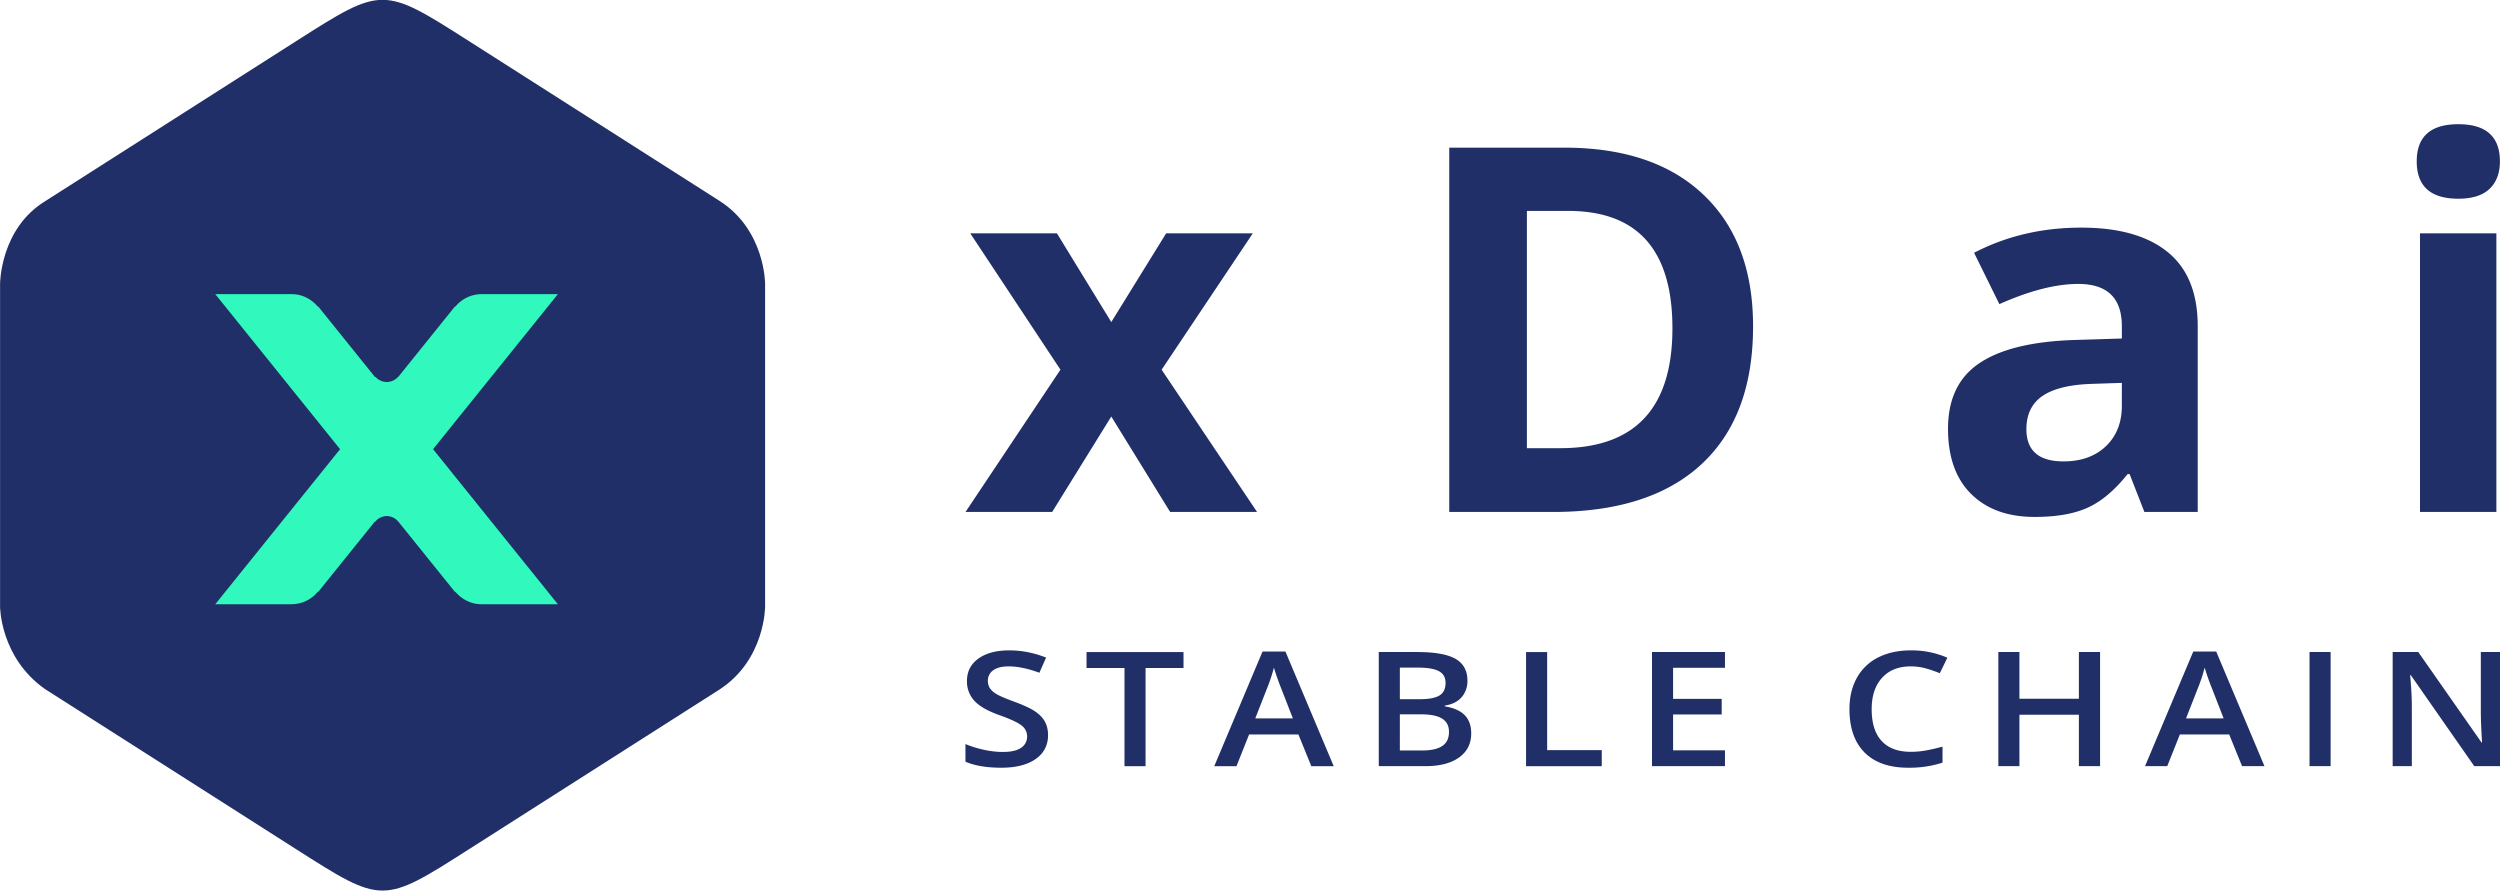
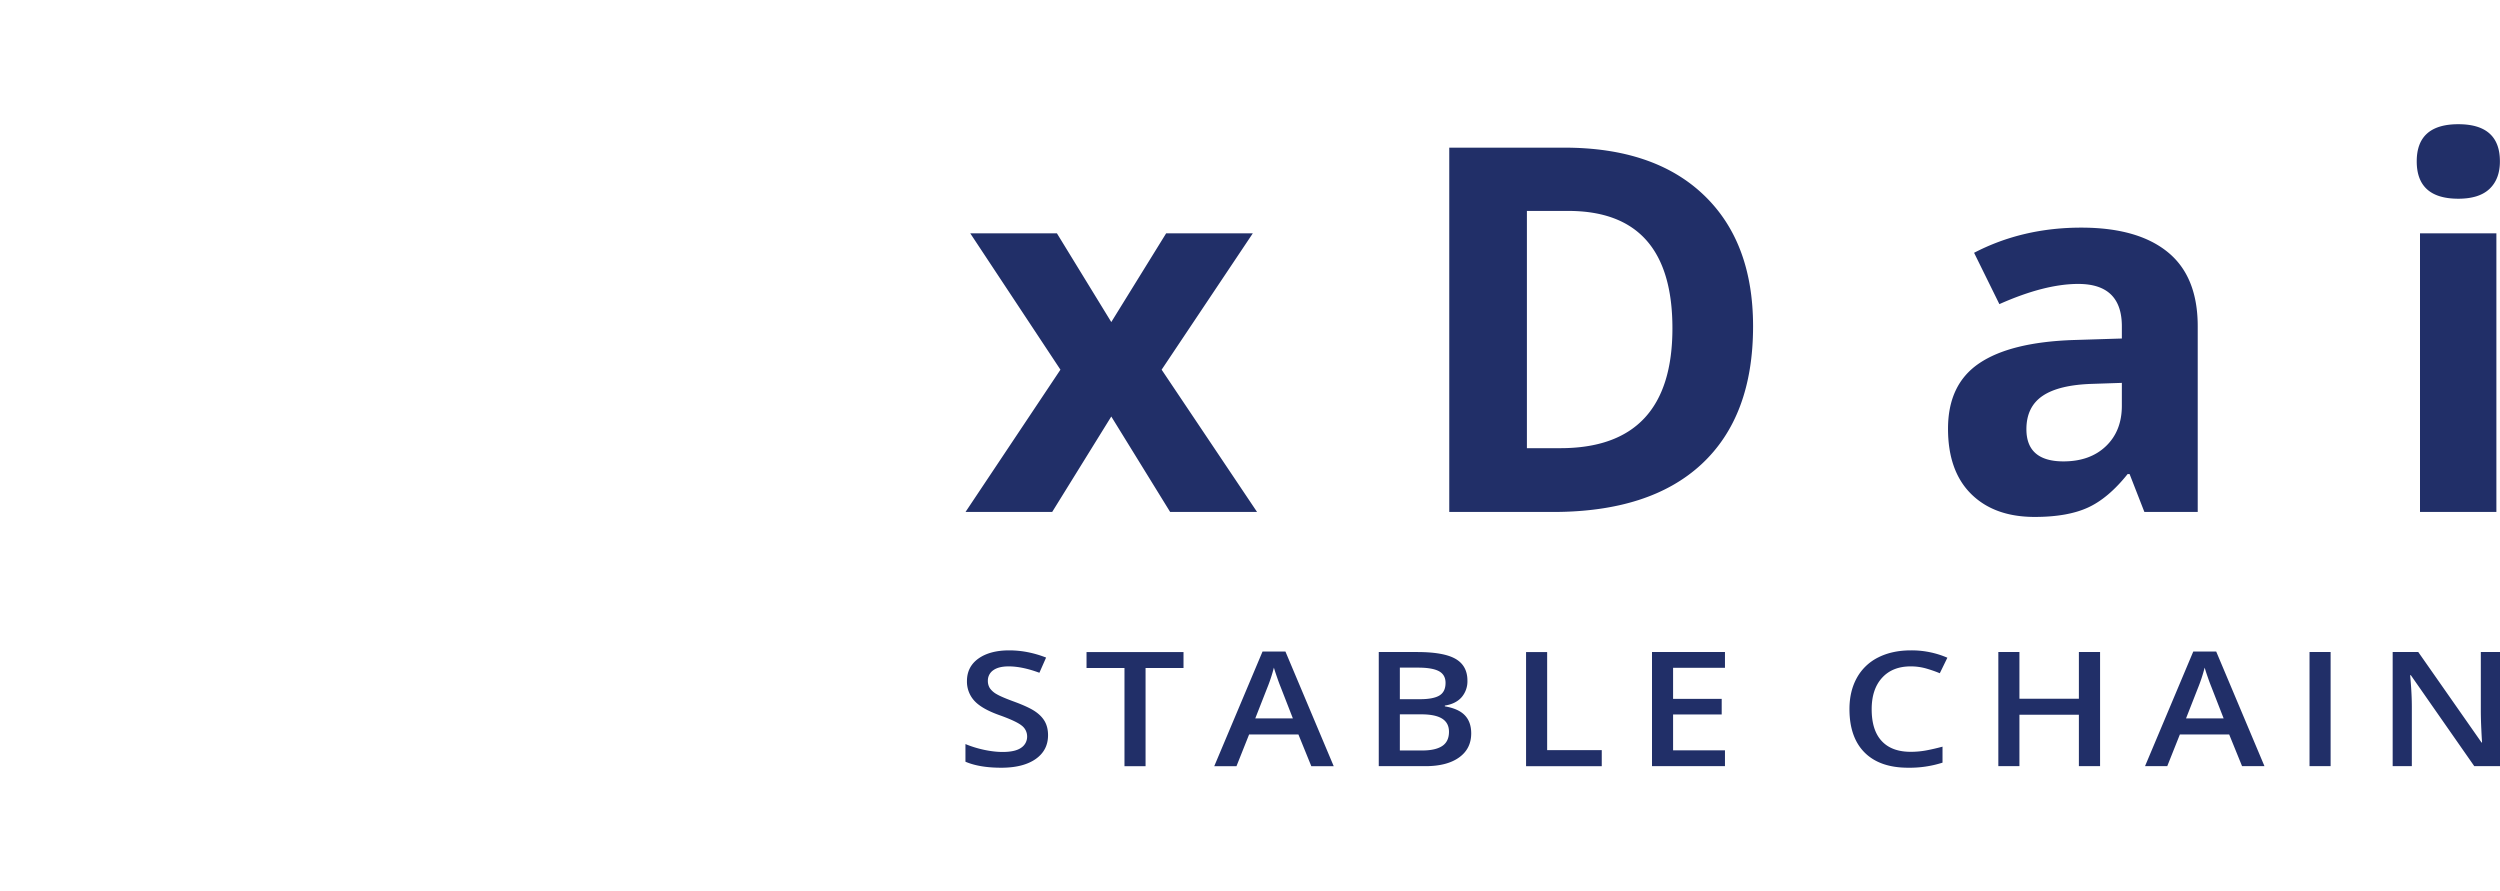
<svg xmlns="http://www.w3.org/2000/svg" height="36" width="101">
  <g fill-rule="evenodd">
-     <path d="m11.964 34.308-10.154-6.475c-1.807-1.28-1.807-3.322-1.807-3.322v-13.047s0-2.222 1.823-3.337l10.138-6.465c3.493-2.225 3.493-2.225 6.992.005l10.123 6.455c1.833 1.177 1.831 3.338 1.831 3.338v13.052s.002 2.139-1.831 3.337l-10.127 6.456c-3.495 2.231-3.495 2.231-6.988.003z" fill="#212f68" />
-     <path d="m17.496 18.147 5.042 6.264h-3.088c-.429 0-.8-.204-1.058-.509l-.012.011-2.282-2.834h-.003a.606.606 0 0 0 -.469-.23.608.608 0 0 0 -.47.23h-.019l-2.281 2.834-.013-.011a1.379 1.379 0 0 1 -1.058.509h-3.088l5.042-6.264-5.042-6.264h3.088c.43 0 .801.204 1.058.509l.012-.011 2.294 2.85h.027c.112.122.27.201.45.201a.611.611 0 0 0 .45-.201h.01l2.294-2.85.012.011a1.382 1.382 0 0 1 1.058-.509h3.088z" fill="#31f8bc" />
    <path d="m99.961 30.953-2.563-3.675h-.028l.018.206c.033.39.05.748.05 1.072v2.397h-.774v-4.611h1.034l2.556 3.655h.021a19.955 19.955 0 0 1 -.029-.528 16.461 16.461 0 0 1 -.021-.712v-2.415h.781v4.611zm.893-10.27h-3.086v-11.256h3.086zm-1.538-12.655c-1.12 0-1.68-.503-1.68-1.51 0-1 .56-1.5 1.68-1.5s1.68.5 1.68 1.5c0 .477-.14.847-.42 1.113-.28.265-.7.397-1.26.397zm-6.011 18.314h.852v4.611h-.852zm-3.246 3.33h-1.992l-.51 1.281h-.898l1.949-4.63h.927l1.95 4.63h-.905zm-.713-1.905a7.578 7.578 0 0 1 -.148-.397 7.769 7.769 0 0 1 -.13-.398 6.502 6.502 0 0 1 -.281.849l-.471 1.202h1.519zm-3.31-8.614h-.081c-.519.651-1.054 1.102-1.603 1.353-.55.252-1.267.378-2.151.378-1.086 0-1.941-.309-2.565-.926s-.936-1.497-.936-2.638c0-1.194.42-2.075 1.26-2.642.84-.568 2.106-.882 3.8-.941l1.963-.061v-.493c0-1.142-.587-1.712-1.761-1.712-.904 0-1.966.272-3.187.816l-1.022-2.074c1.302-.678 2.745-1.017 4.33-1.017 1.518 0 2.682.329 3.491.987.81.657 1.214 1.657 1.214 3v7.5h-2.155zm-.313-3.685-1.194.04c-.898.027-1.565.188-2.004.483-.438.296-.658.745-.658 1.349 0 .866.5 1.3 1.498 1.3.715 0 1.287-.205 1.715-.615.428-.409.643-.953.643-1.631zm-7.913 11.537a2.277 2.277 0 0 0 -.618-.083c-.49 0-.875.153-1.155.46-.281.307-.421.731-.421 1.271 0 .567.135.994.405 1.284.269.291.66.436 1.171.436.221 0 .435-.02.641-.059.207-.039.422-.089.645-.149v.646a4.36 4.36 0 0 1 -1.39.205c-.763 0-1.348-.205-1.757-.613-.409-.409-.613-.995-.613-1.756 0-.479.099-.899.297-1.258a2 2 0 0 1 .861-.827c.376-.191.817-.287 1.323-.287a3.63 3.63 0 0 1 1.475.297l-.306.627a5.145 5.145 0 0 0 -.558-.194zm-15.071-6.322h-4.189v-14.718h4.645c2.414 0 4.29.633 5.625 1.902 1.336 1.269 2.004 3.04 2.004 5.316 0 2.423-.693 4.278-2.079 5.567-1.387 1.288-3.389 1.933-6.006 1.933zm.617-12.162h-1.669v9.585h1.346c3.022 0 4.533-1.615 4.533-4.843 0-3.161-1.403-4.742-4.21-4.742zm-4.072 18.975a.982.982 0 0 1 -.235.672c-.157.179-.383.291-.677.337v.032c.365.061.635.181.807.361s.258.423.258.73c0 .415-.163.739-.49.973-.326.235-.781.352-1.363.352h-1.882v-4.611h1.547c.717 0 1.236.092 1.556.277.319.185.479.478.479.877zm-2.73 2.823h.905c.356 0 .626-.061.807-.181.182-.121.273-.313.273-.573 0-.24-.093-.417-.278-.533s-.467-.173-.845-.173h-.862zm1.581-3.202c-.178-.096-.458-.145-.843-.145h-.738v1.275h.82c.356 0 .616-.05.78-.15s.246-.27.246-.509c0-.217-.088-.374-.265-.471zm-5.679 2.555h-1.992l-.51 1.281h-.898l1.95-4.63h.926l1.95 4.63h-.905zm-.713-1.905a6.92 6.92 0 0 1 -.147-.397 8.04 8.04 0 0 1 -.131-.398 6.502 6.502 0 0 1 -.281.849l-.471 1.202h1.519zm-4.469-7.084-2.378-3.856-2.388 3.856h-3.501l3.835-5.748-3.643-5.508h3.501l2.196 3.584 2.216-3.584h3.501l-3.683 5.508 3.855 5.748zm-6.766 9.696c.338 0 .587-.057.747-.17a.534.534 0 0 0 .241-.458.55.55 0 0 0 -.221-.439c-.148-.119-.452-.261-.913-.425-.475-.17-.81-.365-1.005-.583a1.145 1.145 0 0 1 -.292-.789c0-.385.154-.688.463-.909.309-.22.724-.331 1.244-.331.499 0 .996.097 1.49.291l-.271.614c-.463-.172-.877-.258-1.24-.258-.276 0-.485.053-.628.159a.503.503 0 0 0 -.213.422.54.54 0 0 0 .085.307.837.837 0 0 0 .282.241c.13.076.366.176.706.3.382.141.663.272.841.394s.309.26.392.413c.083.154.125.335.125.543 0 .41-.168.731-.503.965-.335.233-.797.35-1.387.35-.589 0-1.071-.081-1.447-.243v-.713c.238.099.49.177.758.234.267.056.516.085.746.085zm7.306-3.391h-1.533v3.965h-.852v-3.965h-1.533v-.646h3.918zm14.691 3.318h2.206v.647h-3.058v-4.611h.852zm7.184-3.327h-2.096v1.255h1.964v.631h-1.964v1.448h2.096v.64h-2.948v-4.611h2.948zm11.896 1.249h2.402v-1.886h.856v4.611h-.856v-2.079h-2.402v2.079h-.852v-4.611h.852z" fill="#212f68" />
  </g>
</svg>